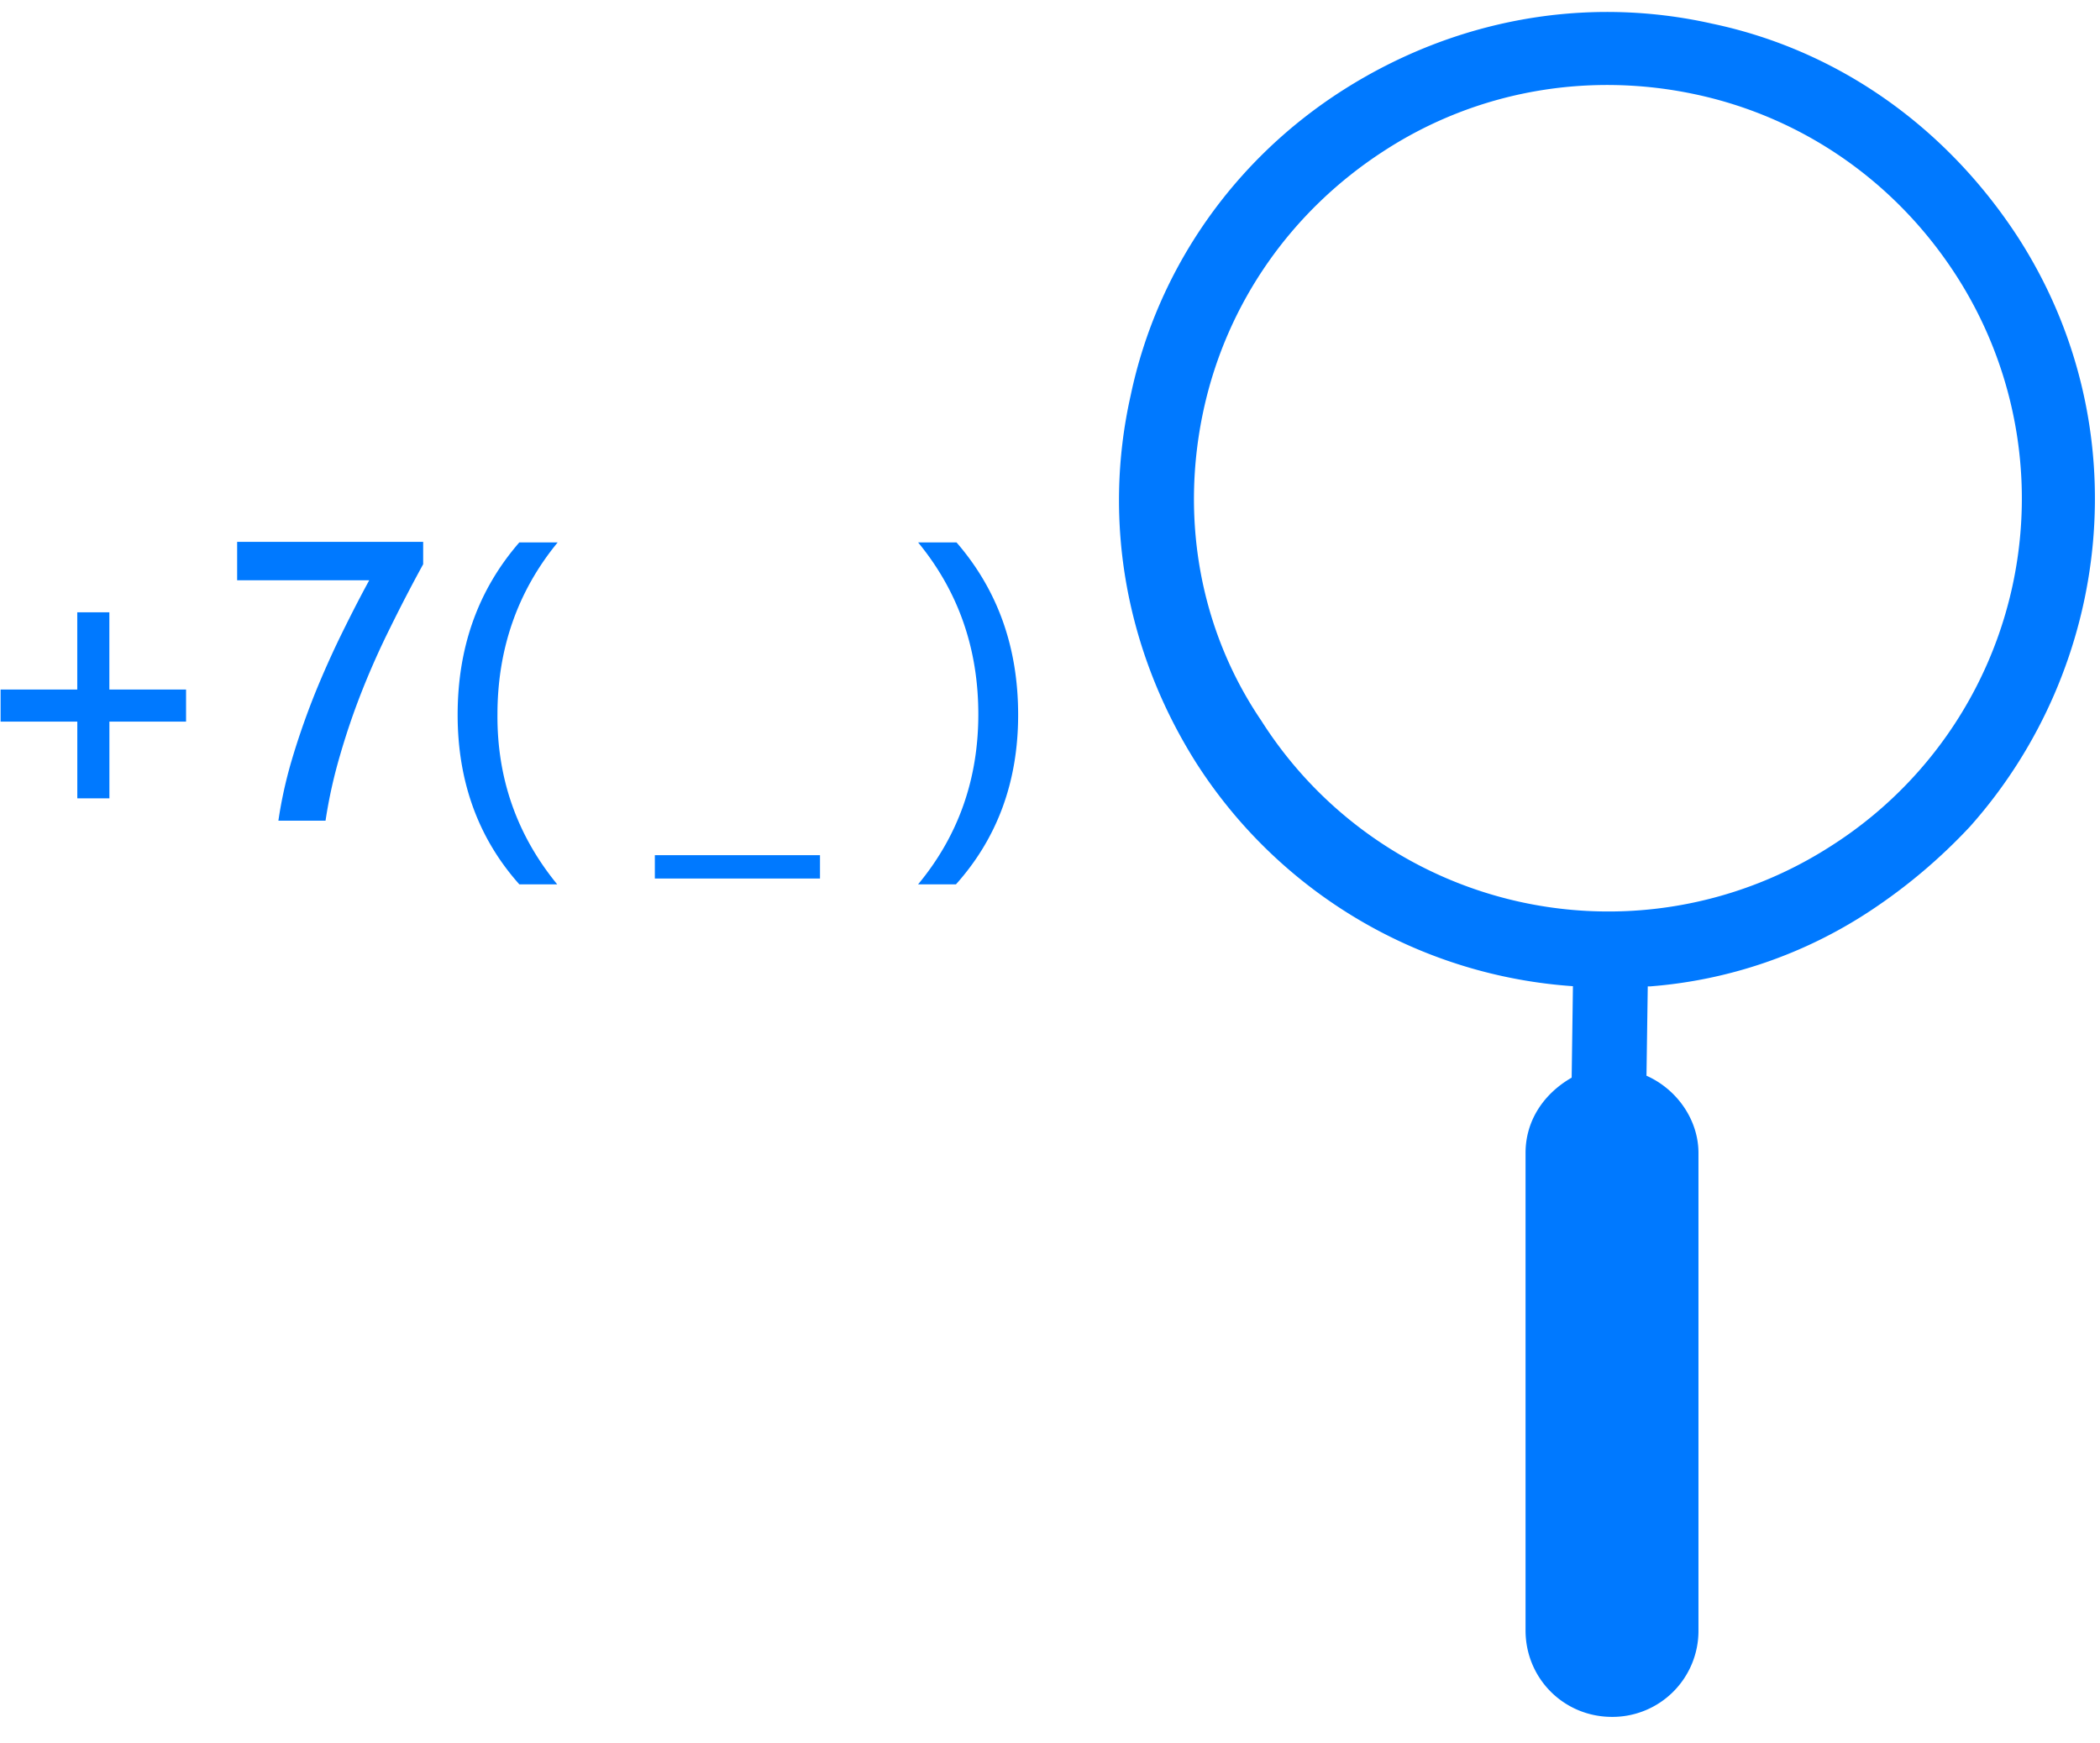
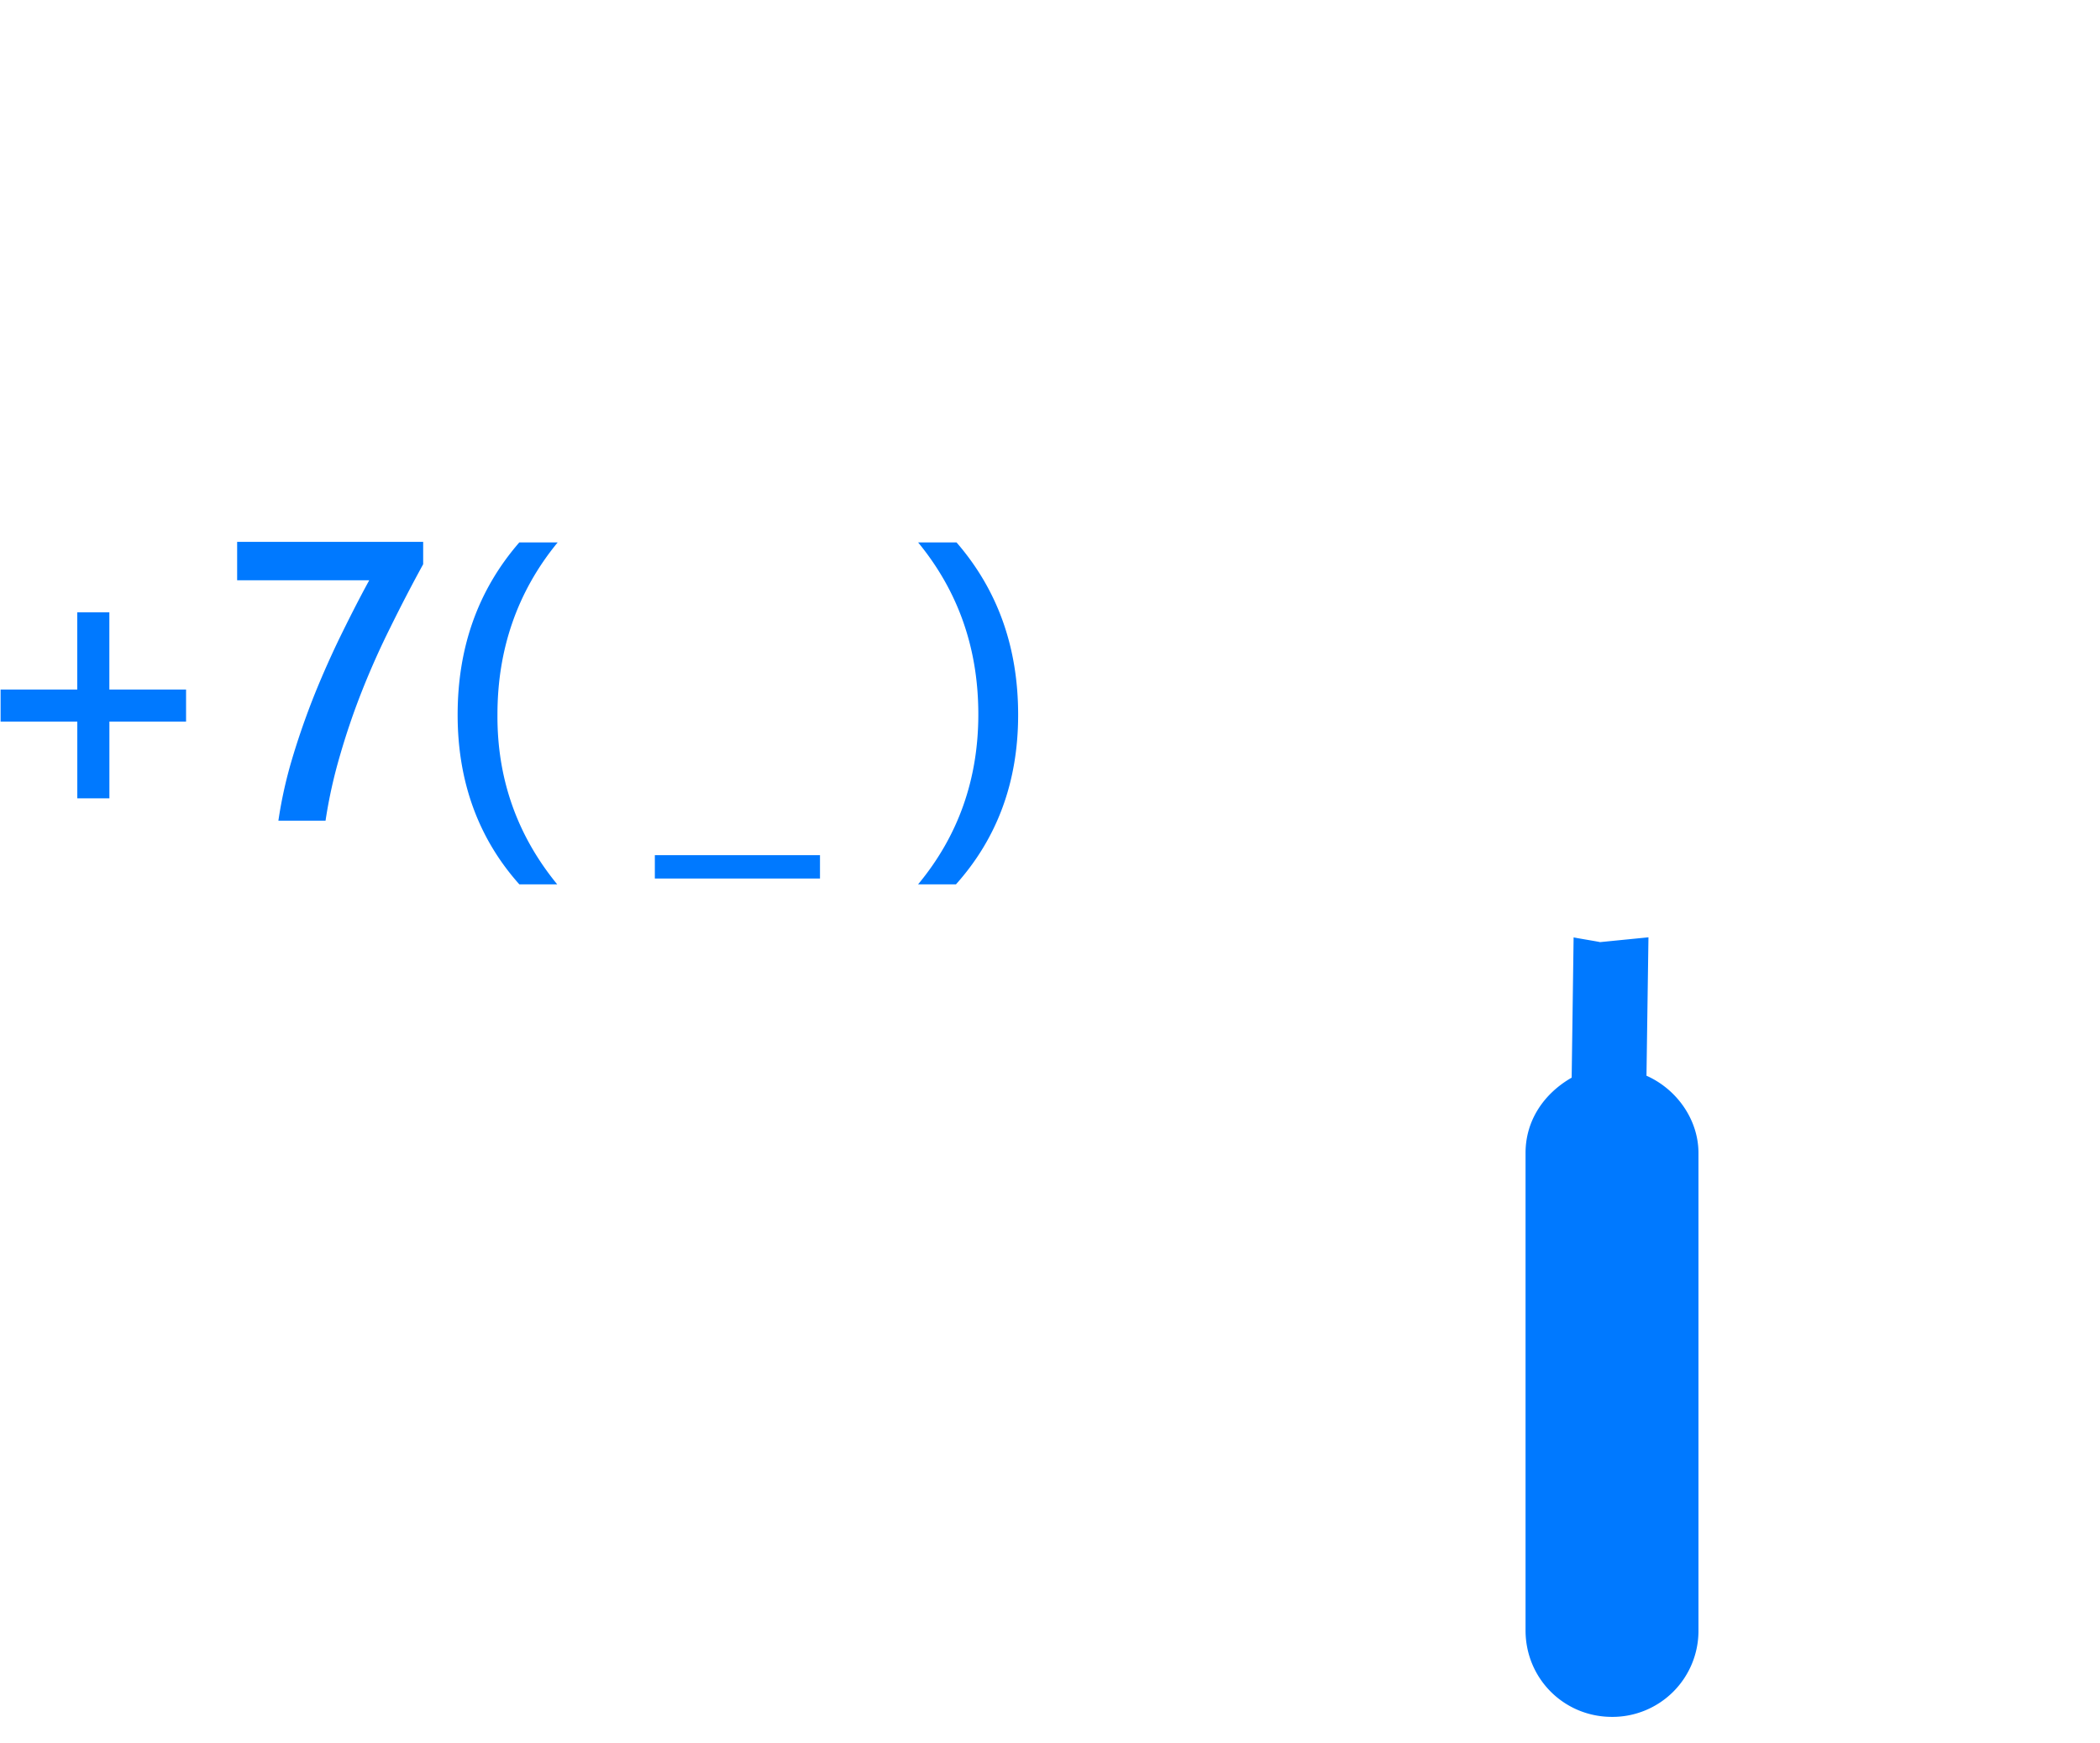
<svg xmlns="http://www.w3.org/2000/svg" width="53" height="44" viewBox="0 0 53 44" fill="none">
  <path d="M41.554 27.15l.05-3.494-1.227.122c.05 0-.71-.122-.662-.122l-.049 3.542c-.686.392-1.164 1.067-1.164 1.9v12.05c0 1.214.968 2.183 2.182 2.183a2.171 2.171 0 002.182-2.182v-12.05c0-.834-.54-1.607-1.312-1.95zM4.697 18.212H2.761v1.937h-.81v-1.937H.015v-.809H1.95v-1.95h.81v1.95h1.936v.81zm5.983-3.972a40.37 40.37 0 00-.834 1.606 20.396 20.396 0 00-.711 1.594 17.946 17.946 0 00-.552 1.618c-.159.54-.282 1.09-.367 1.655h-1.19a11.07 11.07 0 01.331-1.508c.148-.503.32-1.005.515-1.508.196-.502.417-1.005.662-1.52.245-.502.503-1.017.785-1.532H5.985v-.969h4.695v.564zm3.383 8.079h-.956c-1.03-1.153-1.557-2.587-1.557-4.278 0-1.704.515-3.151 1.557-4.352h.968c-1.017 1.238-1.52 2.697-1.52 4.34-.012 1.63.503 3.064 1.508 4.29zm6.632-.147h-4.168v-.589h4.168v.589zm3.432.147h-.956c1.018-1.226 1.52-2.66 1.52-4.29 0-1.656-.502-3.102-1.52-4.34h.969c1.041 1.201 1.556 2.648 1.556 4.352 0 1.691-.527 3.113-1.569 4.278z" fill="#0079FF" />
-   <path d="M41.652 24.894a11.72 11.72 0 005.541-1.9 13.983 13.983 0 002.526-2.133c3.591-4.034 4.278-10.114 1.213-14.87C49.13 3.22 46.41 1.27 43.21.597 39.997-.126 36.7.5 33.93 2.252c-2.77 1.753-4.72 4.523-5.393 7.723-.724 3.212-.098 6.51 1.654 9.28a12.286 12.286 0 009.574 5.639h1.888zM30.374 10.355c.589-2.721 2.232-5.05 4.573-6.558 2.329-1.508 5.148-1.999 7.87-1.41 2.721.588 5.05 2.23 6.558 4.572a10.392 10.392 0 01-3.163 14.392 10.375 10.375 0 01-14.379-3.163c-1.557-2.292-2.047-5.112-1.459-7.833z" fill="#0079FF" />
</svg>